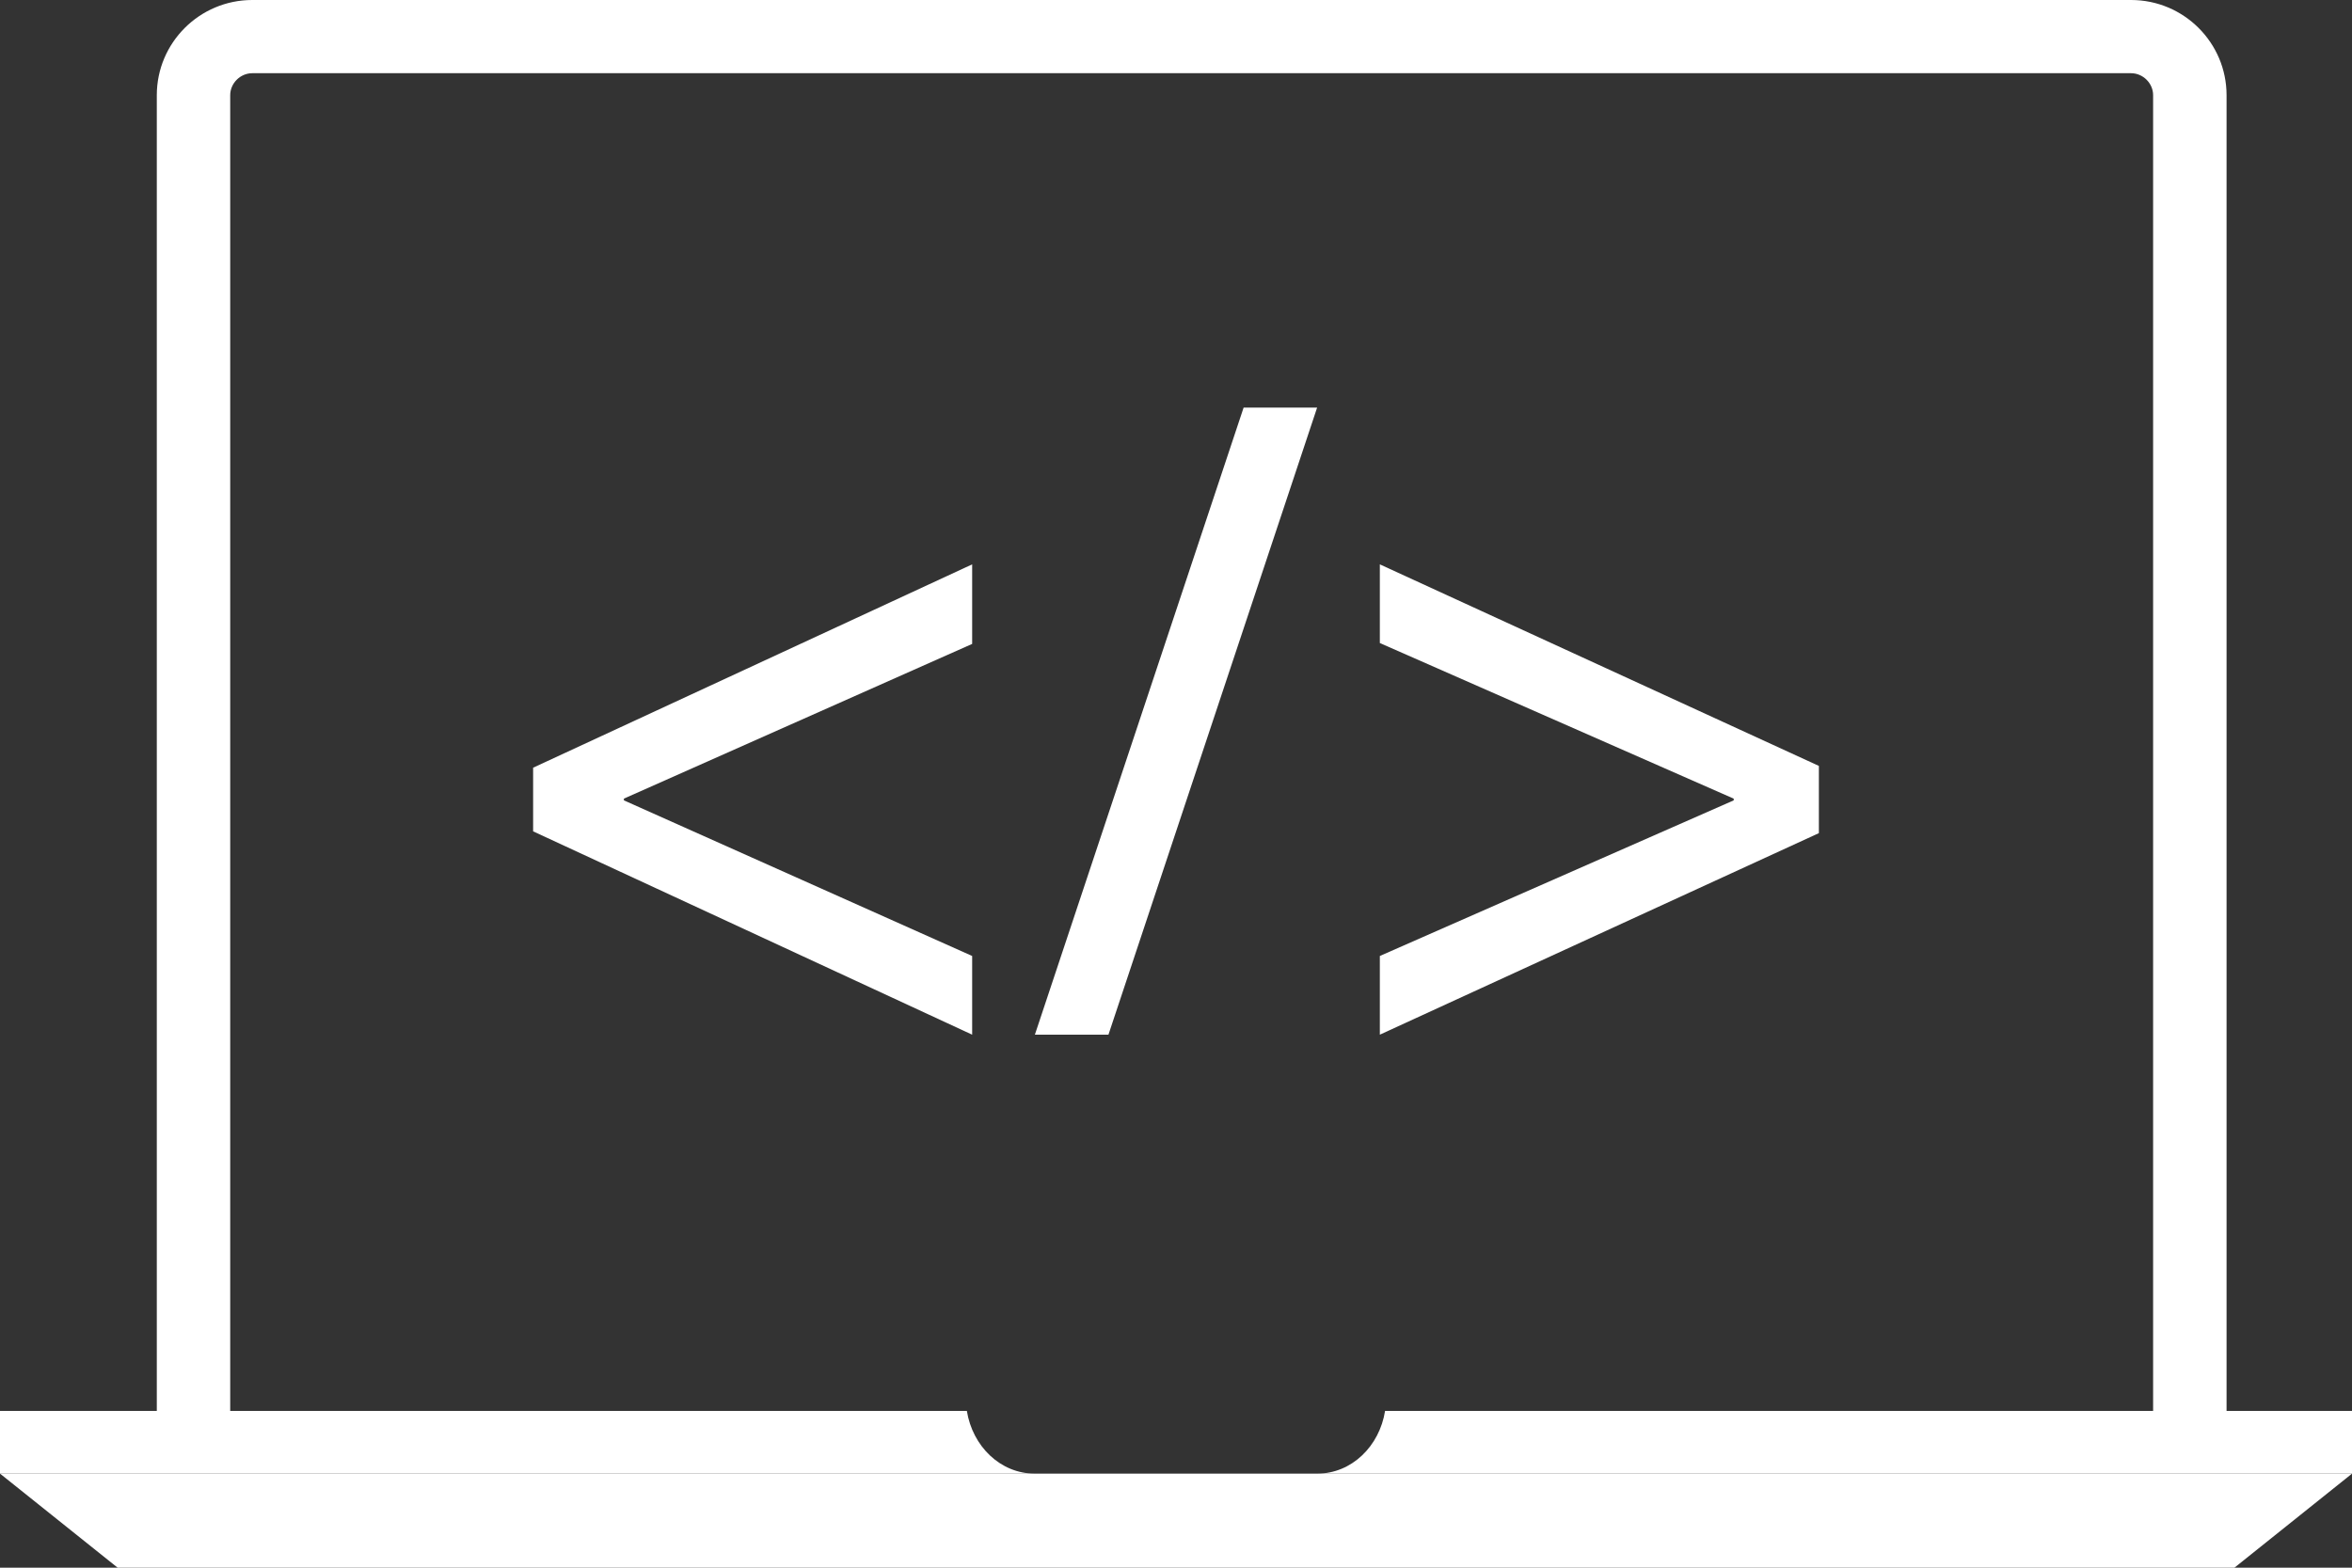
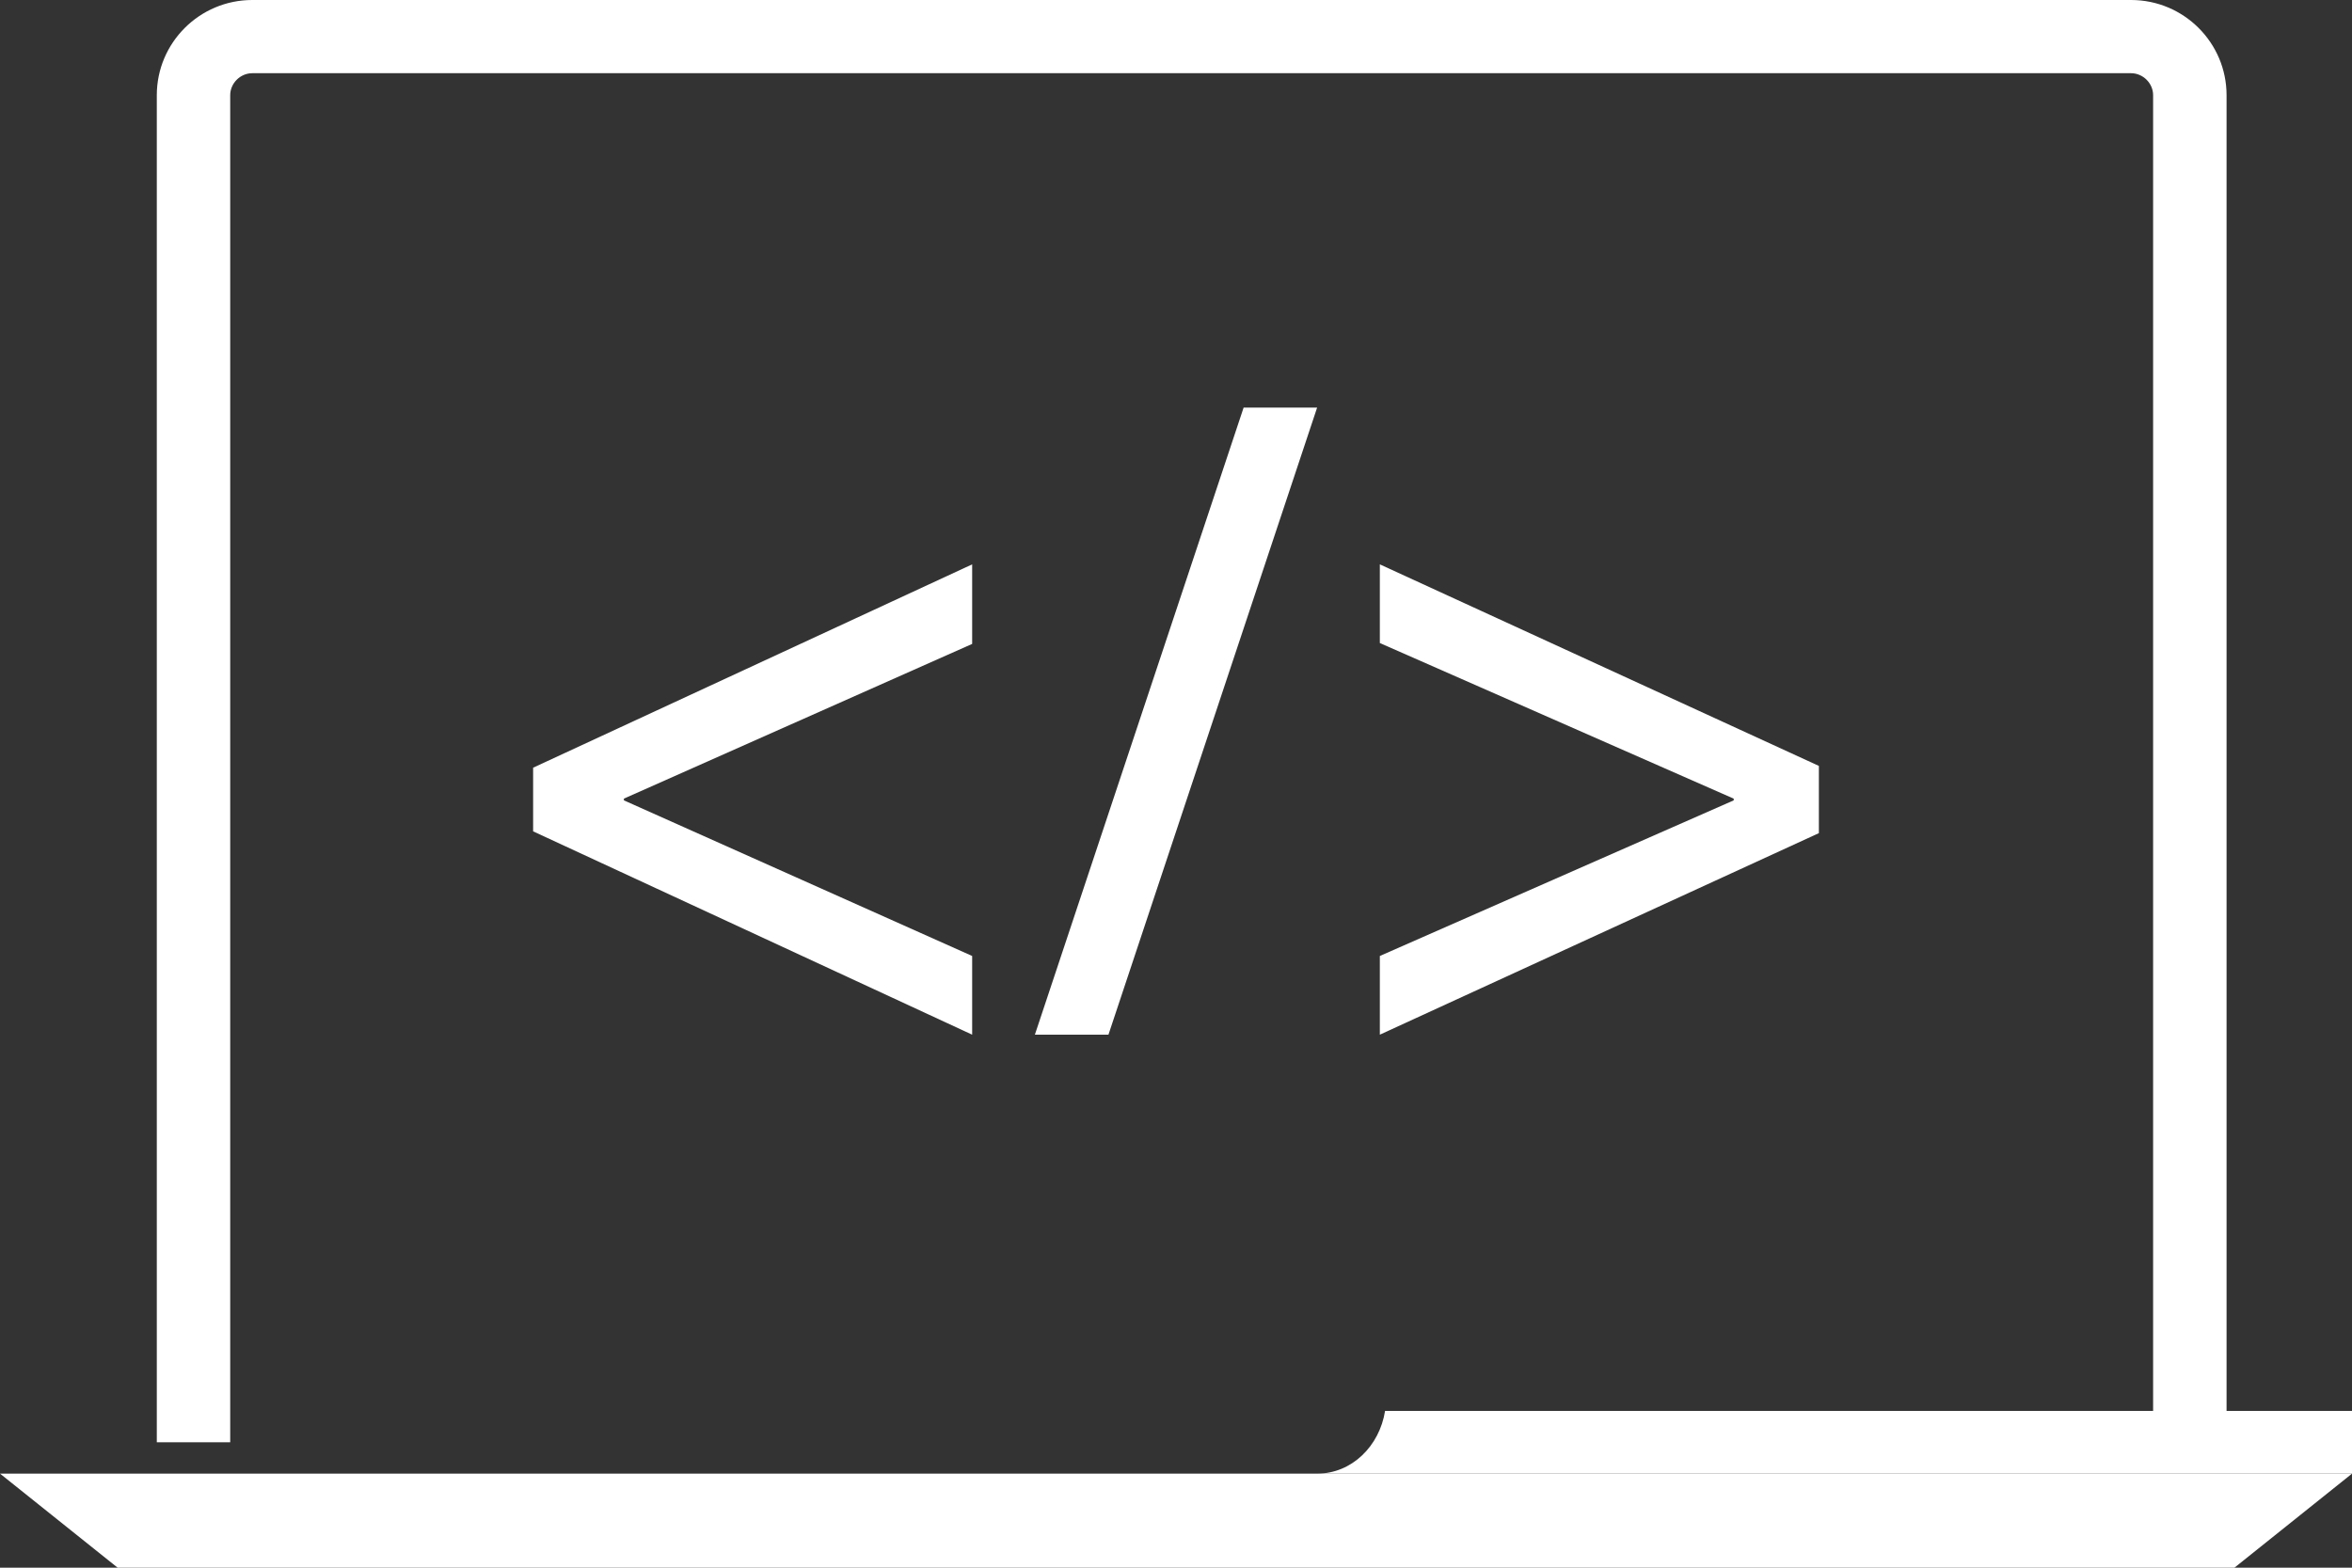
<svg xmlns="http://www.w3.org/2000/svg" width="75px" height="50px" viewBox="0 0 75 50" version="1.1">
  <rect x="0" y="0" width="75" height="50" fill="#333333" stroke="none" />
  <g id="Final" stroke="none" stroke-width="1" fill="none" fill-rule="evenodd">
    <g id="solutions" transform="translate(-248, -457)" fill="#FFFFFF" fill-rule="nonzero">
      <g id="Group-Copy" transform="translate(248, 457)">
        <polygon id="Path" points="17 24.485 31 18 31 20.537 19.895 25.471 19.895 25.527 31 30.49 31 33 17 26.515" />
        <polygon id="Path" points="33 33 39.656 13 42 13 35.346 33" />
        <polygon id="Path" points="58 26.572 44 33 44 30.49 55.284 25.527 55.284 25.472 44 20.509 44 18 58 24.428" />
        <polygon id="Path" points="71.251 50 3.751 50 0 47 75 47" />
        <path d="M70.999,46 L68.658,46 L68.658,3.036 C68.658,2.656 68.337,2.335 67.955,2.335 L8.044,2.335 C7.663,2.335 7.341,2.655 7.341,3.036 L7.341,46 L5,46 L5,3.036 C5,1.362 6.365,0 8.044,0 L67.956,0 C69.635,0 71,1.362 71,3.036 L71,46 L70.999,46 Z" id="Path" />
-         <path d="M30.831,45 L0,45 L0,47 L33,47 C31.895,47 31.011,46.123 30.831,45 Z" id="Path" />
        <path d="M44.167,45 C43.988,46.123 43.105,47 42,47 L75,47 L75,45 L44.167,45 Z" id="Path" />
      </g>
    </g>
  </g>
</svg>